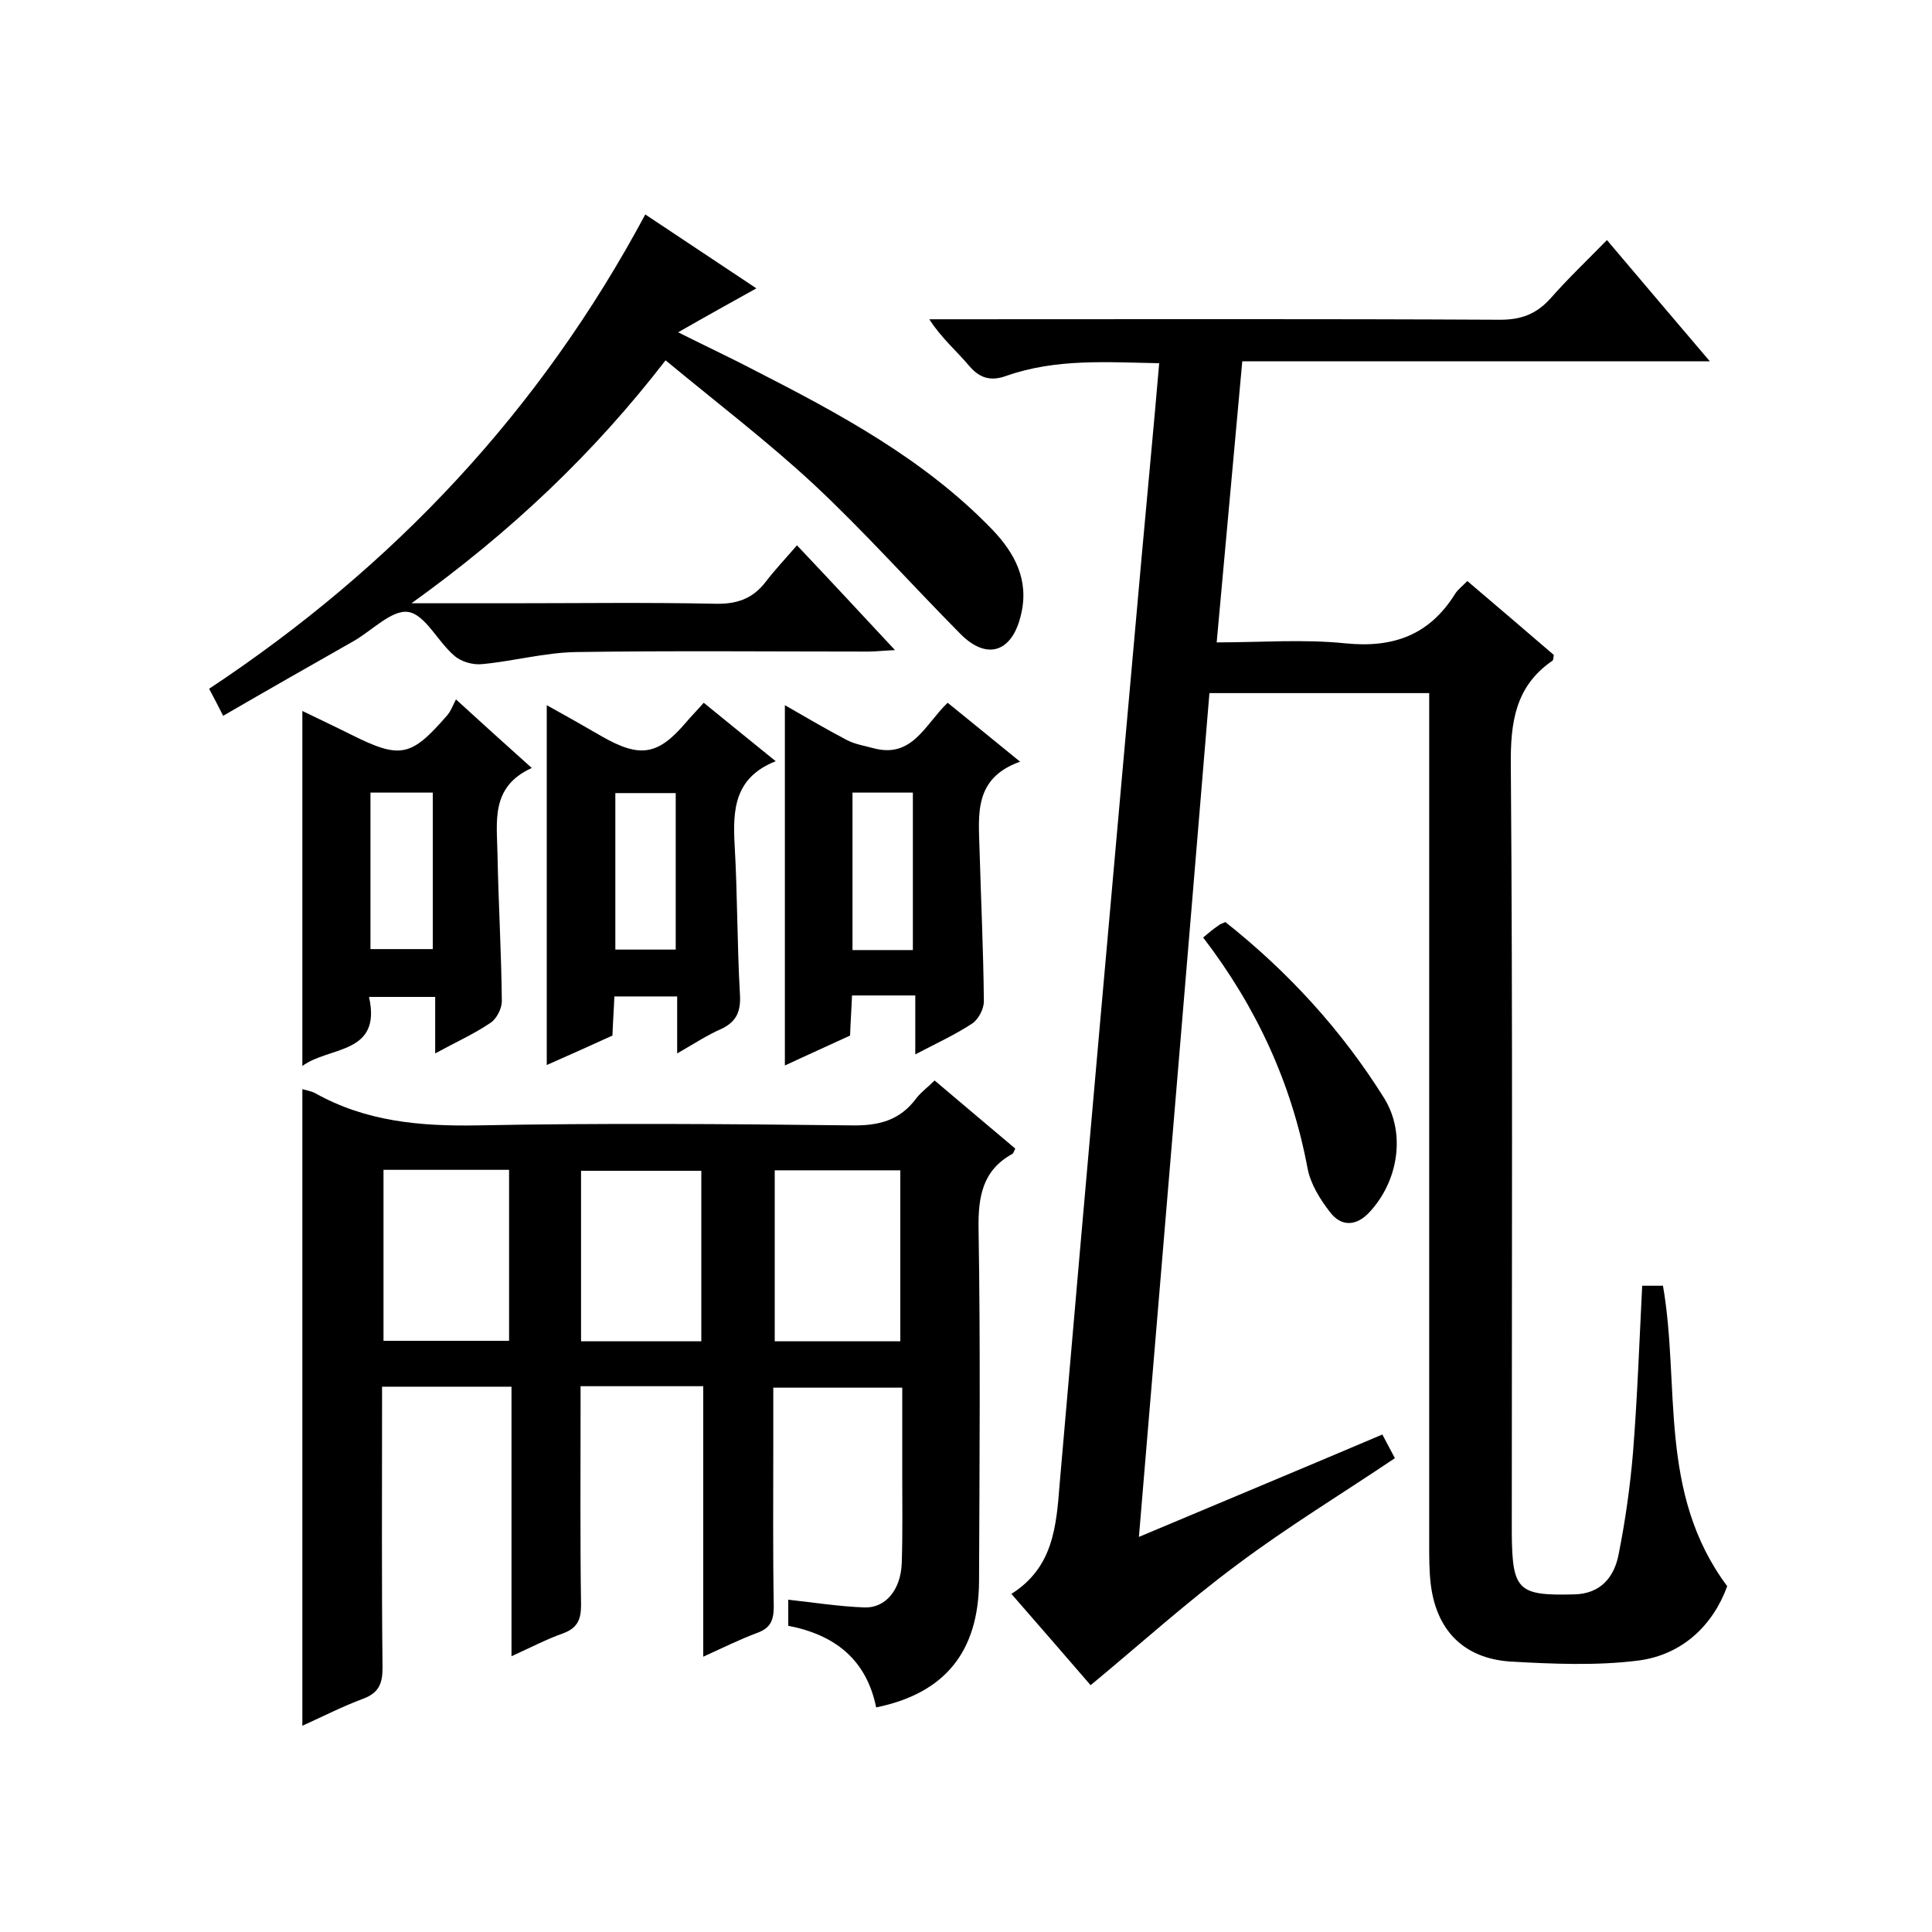
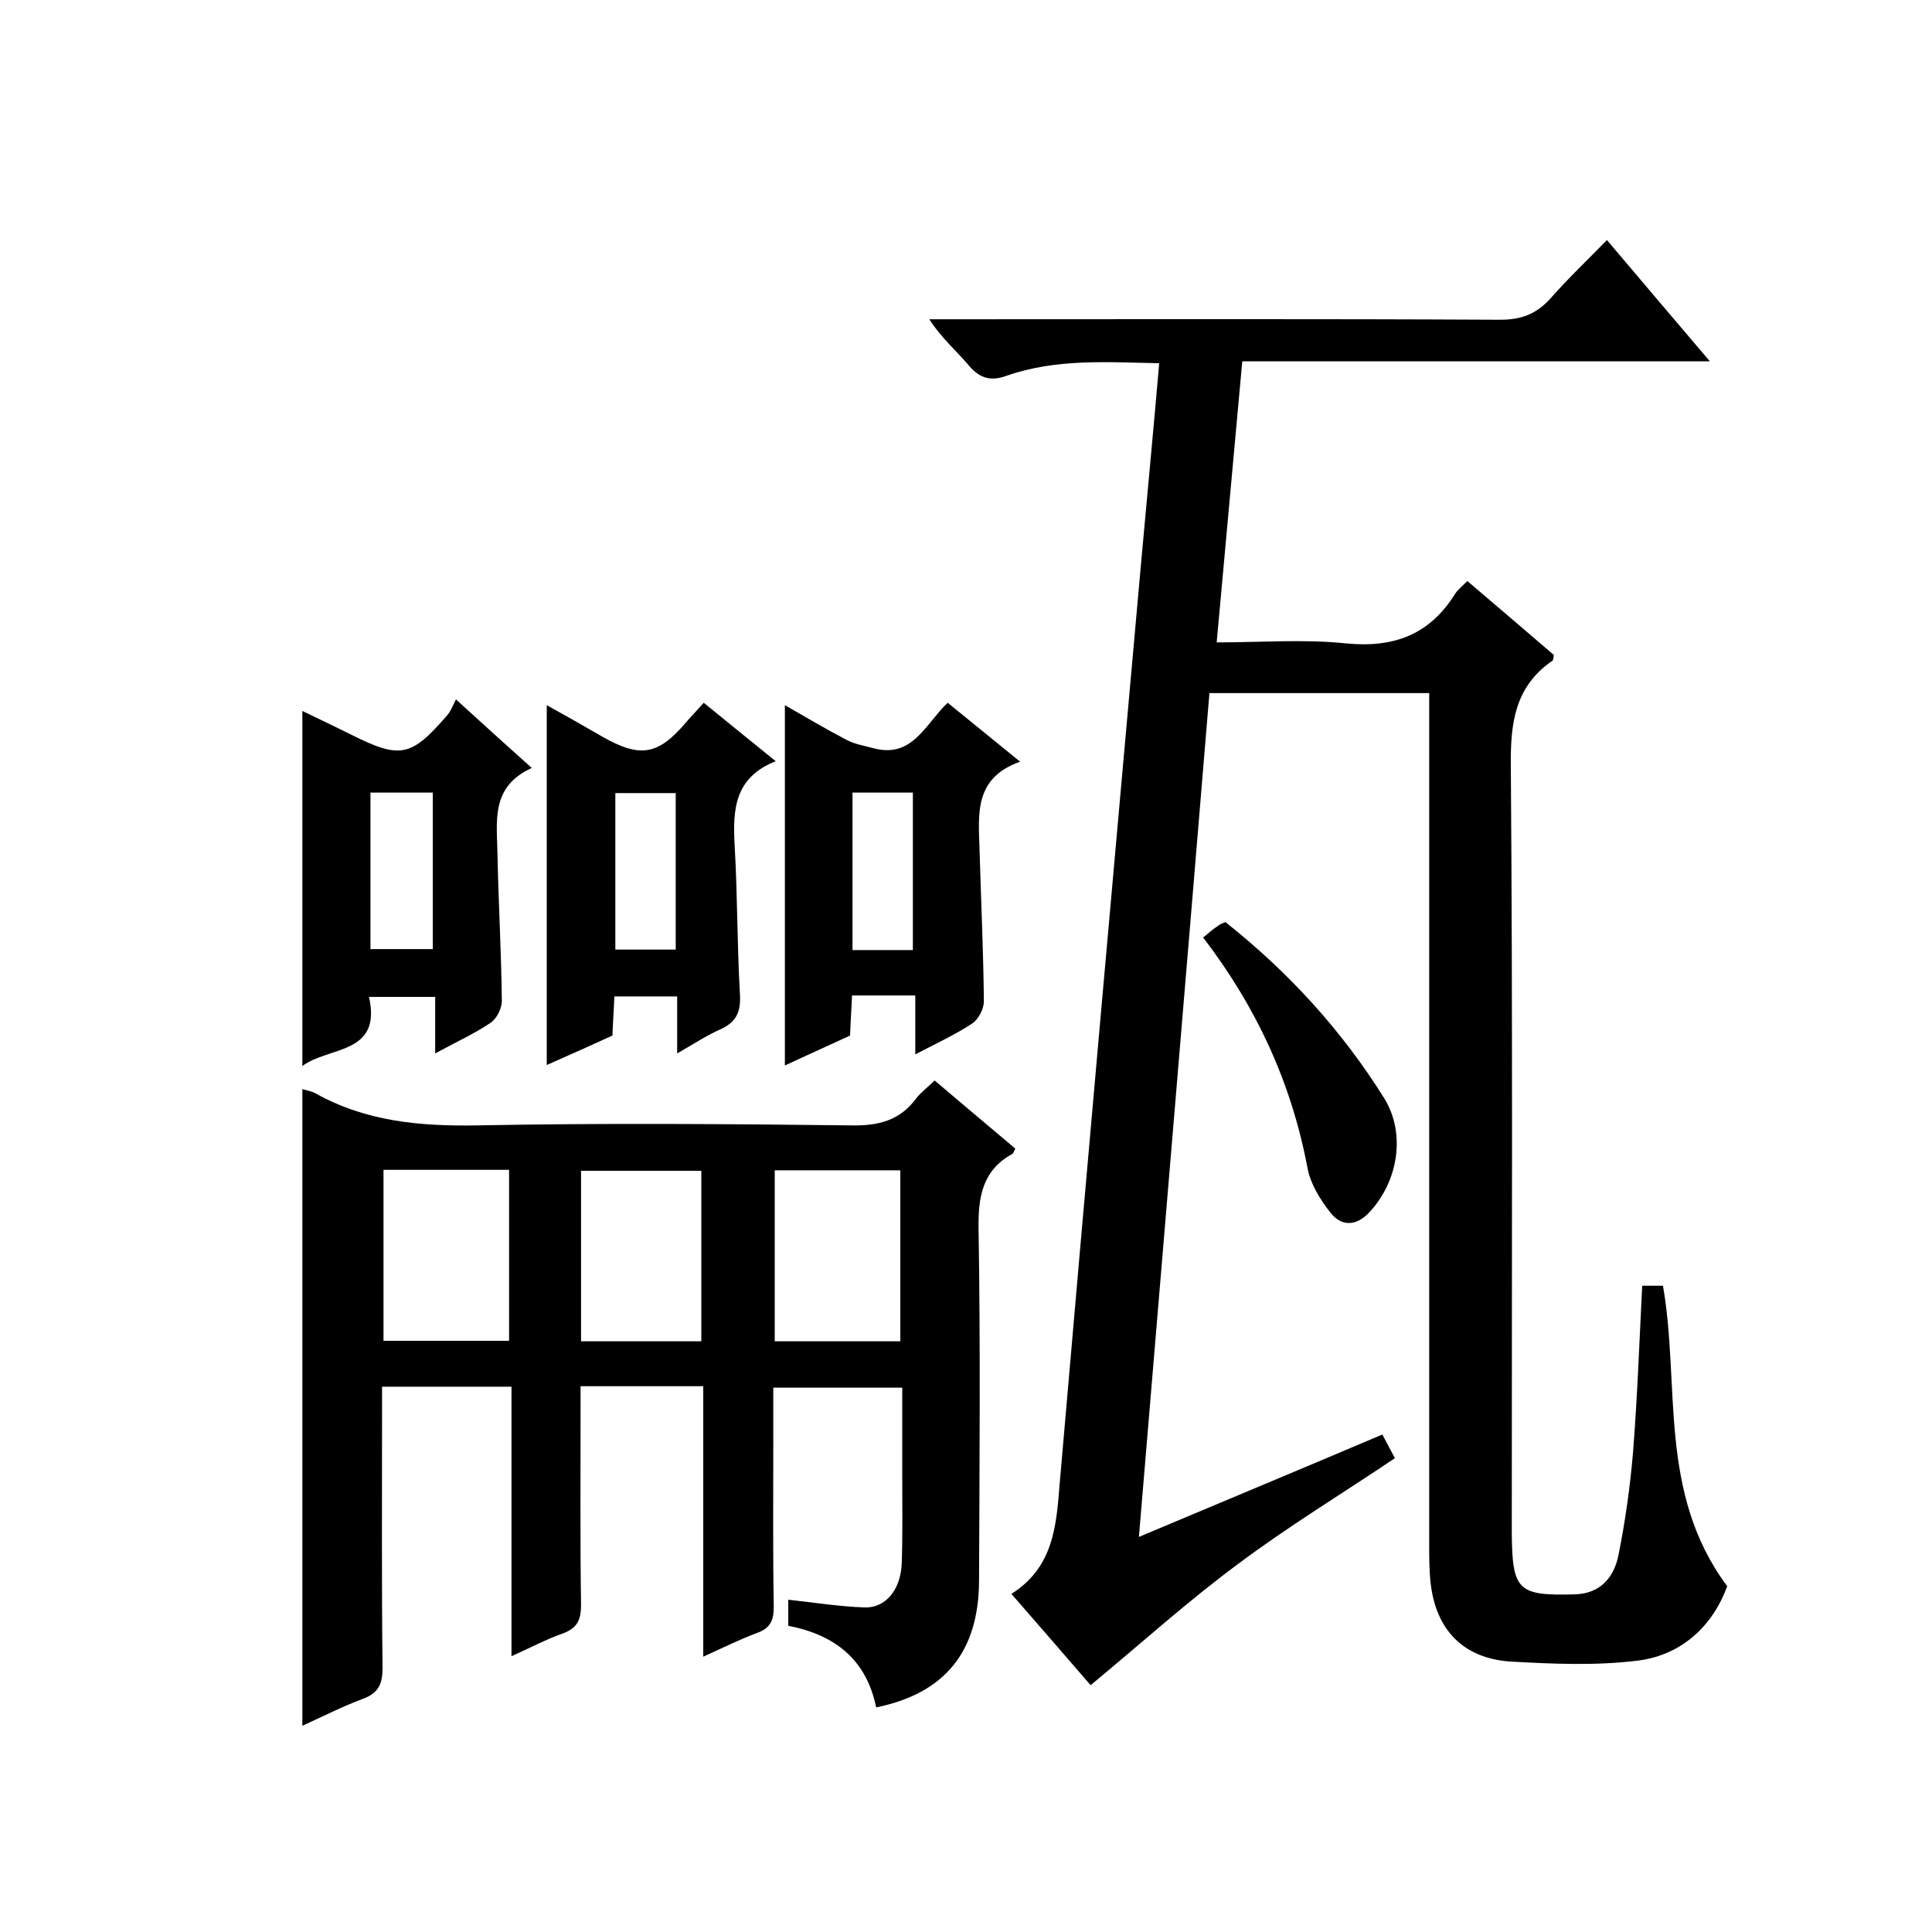
<svg xmlns="http://www.w3.org/2000/svg" enable-background="new 0 0 400 400" viewBox="0 0 400 400">
  <path d="m340 266.2h4.3c3.6 20.6-1.1 42.9 13.3 62.2-2.9 8-9.2 14.2-18.4 15.4-8.7 1.1-17.8.7-26.6.2-9.7-.7-15.3-6.6-16.4-16.2-.3-2.6-.3-5.3-.3-8 0-56.7 0-113.3 0-170 0-2 0-4 0-6.3-15.2 0-30.1 0-45.5 0-4.8 58-9.7 116-14.6 174.7 17.1-7.2 33.7-14.1 50.4-21.2.9 1.7 1.7 3.2 2.6 4.9-11 7.4-22.2 14.2-32.6 22-10.4 7.7-20 16.4-30.4 25-4.9-5.7-10.4-12-16.4-18.9 8.7-5.5 9.3-14 10-22.9 5.5-63.7 11.2-127.4 16.9-191.1 1.2-13.4 2.5-26.8 3.7-40.8-10.8-.2-21.3-1-31.6 2.6-3 1.1-5.4.7-7.7-2-2.6-3.1-5.8-5.8-8.3-9.7h5.2c37.7 0 75.4-.1 113 .1 4.4 0 7.5-1.2 10.4-4.4 3.6-4.1 7.6-7.9 11.7-12.1 7.1 8.4 13.9 16.4 21.3 25.1-32.7 0-64.5 0-96.8 0-1.8 19.6-3.5 38.6-5.3 58.2 9.2 0 18-.7 26.7.2 10 1 17.4-1.8 22.7-10.3.5-.8 1.3-1.4 2.5-2.6 6.1 5.2 12.1 10.3 17.9 15.3-.1.7-.1 1.1-.3 1.2-7.7 5.3-8.7 12.8-8.6 21.7.4 51.7.2 103.3.2 155v4c.1 11.8 1.3 12.9 12.9 12.6 5.5-.1 8.3-3.6 9.2-8.2 1.4-7 2.4-14.1 3-21.2.9-11.4 1.3-22.7 1.9-34.5z" />
-   <path d="m181.4 353.5c-2-9.8-8.4-15-18.2-16.9 0-1.7 0-3.4 0-5.4 5.4.6 10.5 1.4 15.7 1.6 4.4.2 7.6-3.6 7.8-9.2.2-6.2.1-12.3.1-18.5 0-5.8 0-11.6 0-17.8-8.9 0-17.5 0-26.7 0v11.8c0 11.2-.1 22.3.1 33.5 0 2.9-.7 4.5-3.5 5.5-3.5 1.3-6.9 3-11.1 4.9 0-19 0-37.4 0-56-8.6 0-16.6 0-25.4 0v5.3c0 13.3-.1 26.7.1 40 0 3.1-.8 4.8-3.8 5.9-3.4 1.2-6.6 2.9-10.6 4.7 0-18.9 0-37.2 0-55.8-9.1 0-17.5 0-26.8 0v5.2c0 17.7-.1 35.3.1 53 0 3.3-.8 5.2-4 6.4-4.3 1.6-8.4 3.7-12.6 5.6 0-44.2 0-87.9 0-131.8.7.2 1.8.4 2.6.8 10.5 5.9 21.7 6.9 33.6 6.7 25.8-.5 51.7-.3 77.5 0 5.6.1 10-1 13.4-5.6 1-1.3 2.4-2.3 3.8-3.7 5.7 4.8 11.2 9.5 16.7 14.1-.3.6-.4 1-.6 1.1-6.2 3.4-7.1 8.9-7 15.5.4 24.3.2 48.7.1 73-.1 14.6-7.1 23.2-21.3 26.1zm-102-111.3v35.4h26c0-12 0-23.6 0-35.4-8.7 0-17.1 0-26 0zm107 35.5c0-12.1 0-23.8 0-35.4-9 0-17.5 0-26 0v35.4zm-66.1 0h24.9c0-11.9 0-23.6 0-35.3-8.5 0-16.7 0-24.9 0z" />
-   <path d="m85.2 124.9h19.9c14.3 0 28.7-.2 43 .1 4.4.1 7.7-1 10.4-4.5 1.9-2.5 4.1-4.8 6.5-7.6 7.1 7.5 13.4 14.3 20.3 21.7-2.4.1-4 .3-5.5.3-20.2 0-40.4-.2-60.5.1-6.5.1-13 1.9-19.5 2.5-1.9.2-4.4-.5-5.8-1.8-3.4-2.9-6-8.5-9.5-9-3.4-.5-7.5 3.9-11.4 6.1-8.8 5-17.6 10-26.9 15.4-1-2-1.9-3.7-2.9-5.6 38.2-25.3 68.5-57.5 90.3-98.2 8 5.3 15.6 10.4 23 15.3-5.2 2.9-10.1 5.6-16.2 9.1 6.2 3.1 10.9 5.3 15.5 7.7 17.8 9.1 35.4 18.5 49.5 33.1 4.7 4.9 7.7 10.5 6 17.6-1.8 7.9-7.1 9.6-12.6 4-10.2-10.3-19.8-21.1-30.4-31-9.6-8.9-20.1-16.9-30.6-25.6-14.9 19.3-32 35.5-52.6 50.3z" />
+   <path d="m181.4 353.5c-2-9.8-8.4-15-18.2-16.9 0-1.7 0-3.4 0-5.4 5.4.6 10.5 1.4 15.7 1.6 4.4.2 7.6-3.6 7.8-9.2.2-6.2.1-12.3.1-18.5 0-5.8 0-11.6 0-17.8-8.9 0-17.5 0-26.7 0v11.8c0 11.2-.1 22.3.1 33.5 0 2.9-.7 4.5-3.5 5.5-3.5 1.3-6.9 3-11.1 4.9 0-19 0-37.4 0-56-8.6 0-16.6 0-25.4 0v5.3c0 13.3-.1 26.7.1 40 0 3.1-.8 4.8-3.8 5.9-3.4 1.2-6.6 2.9-10.6 4.7 0-18.9 0-37.2 0-55.8-9.1 0-17.5 0-26.8 0v5.2c0 17.7-.1 35.3.1 53 0 3.3-.8 5.2-4 6.4-4.3 1.6-8.4 3.7-12.6 5.6 0-44.2 0-87.9 0-131.8.7.2 1.8.4 2.6.8 10.5 5.9 21.7 6.9 33.6 6.7 25.8-.5 51.7-.3 77.5 0 5.6.1 10-1 13.4-5.6 1-1.3 2.4-2.3 3.8-3.7 5.7 4.8 11.2 9.5 16.7 14.1-.3.6-.4 1-.6 1.1-6.2 3.4-7.1 8.9-7 15.5.4 24.3.2 48.7.1 73-.1 14.6-7.1 23.2-21.3 26.1zm-102-111.3v35.4h26c0-12 0-23.6 0-35.4-8.7 0-17.1 0-26 0m107 35.5c0-12.1 0-23.8 0-35.4-9 0-17.5 0-26 0v35.4zm-66.1 0h24.9c0-11.9 0-23.6 0-35.3-8.5 0-16.7 0-24.9 0z" />
  <path d="m189.5 206.1c-4.7 0-8.7 0-13.1 0-.1 2.7-.3 5.3-.4 8.3-4.3 2-8.8 4-13.5 6.2 0-25 0-49.6 0-74.6 4.2 2.4 8.4 4.9 12.8 7.2 1.7.9 3.7 1.2 5.5 1.7 8.1 2.2 10.7-4.9 15.4-9.4 4.8 3.9 9.5 7.7 15 12.2-9.6 3.4-8.6 10.9-8.4 18.1.3 10.5.8 21 .9 31.5 0 1.6-1.1 3.7-2.4 4.6-3.5 2.3-7.4 4.1-11.8 6.4 0-4.5 0-8.1 0-12.2zm-13-42v32.6h12.5c0-10.9 0-21.6 0-32.6-4.3 0-8.2 0-12.5 0z" />
  <path d="m110.1 159c-8.6 3.9-7.2 11.1-7.1 17.9.2 10.2.8 20.3.9 30.4 0 1.5-1.1 3.7-2.4 4.5-3.4 2.3-7.2 4-11.4 6.3 0-4.1 0-7.7 0-11.7-4.6 0-8.8 0-13.7 0 2.7 12-8.3 10.2-13.8 14.3 0-24.7 0-48.9 0-73.5 3.3 1.6 6.7 3.2 10.1 4.9 10.2 5.1 12.4 4.6 19.8-3.9.8-.9 1.2-2 1.9-3.4 5.6 5.1 10.1 9.2 15.7 14.2zm-33.4 37.5h12.9c0-11 0-21.6 0-32.4-4.4 0-8.5 0-12.9 0z" />
  <path d="m140.2 218.1c0-4.3 0-7.9 0-11.8-4.5 0-8.5 0-13 0-.1 2.6-.3 5.2-.4 8.1-4.4 2-8.8 4-13.6 6.1 0-25 0-49.4 0-74.5 3.8 2.1 7.5 4.2 11.3 6.4 8 4.6 11.7 4 17.5-2.8 1.1-1.3 2.2-2.4 3.7-4.1 4.9 4 9.6 7.8 14.9 12.1-8.6 3.4-8.9 10.1-8.5 17.4.6 10.3.5 20.6 1.1 30.9.2 3.5-.7 5.6-3.8 7.1-3 1.3-5.7 3.1-9.2 5.1zm-12.8-53.9v32.4h12.5c0-11 0-21.6 0-32.4-4.3 0-8.2 0-12.5 0z" />
  <path d="m253.7 190.9c13 10.3 24.1 22.4 32.9 36.5 4.5 7.3 2.9 17.2-3.1 23.6-2.7 2.9-5.8 3-8.1 0-2.1-2.7-4.1-5.9-4.7-9.2-3.3-17.5-10.5-33.2-21.6-47.7 1.1-.9 2.1-1.8 3.2-2.5.3-.3.8-.4 1.4-.7z" />
</svg>